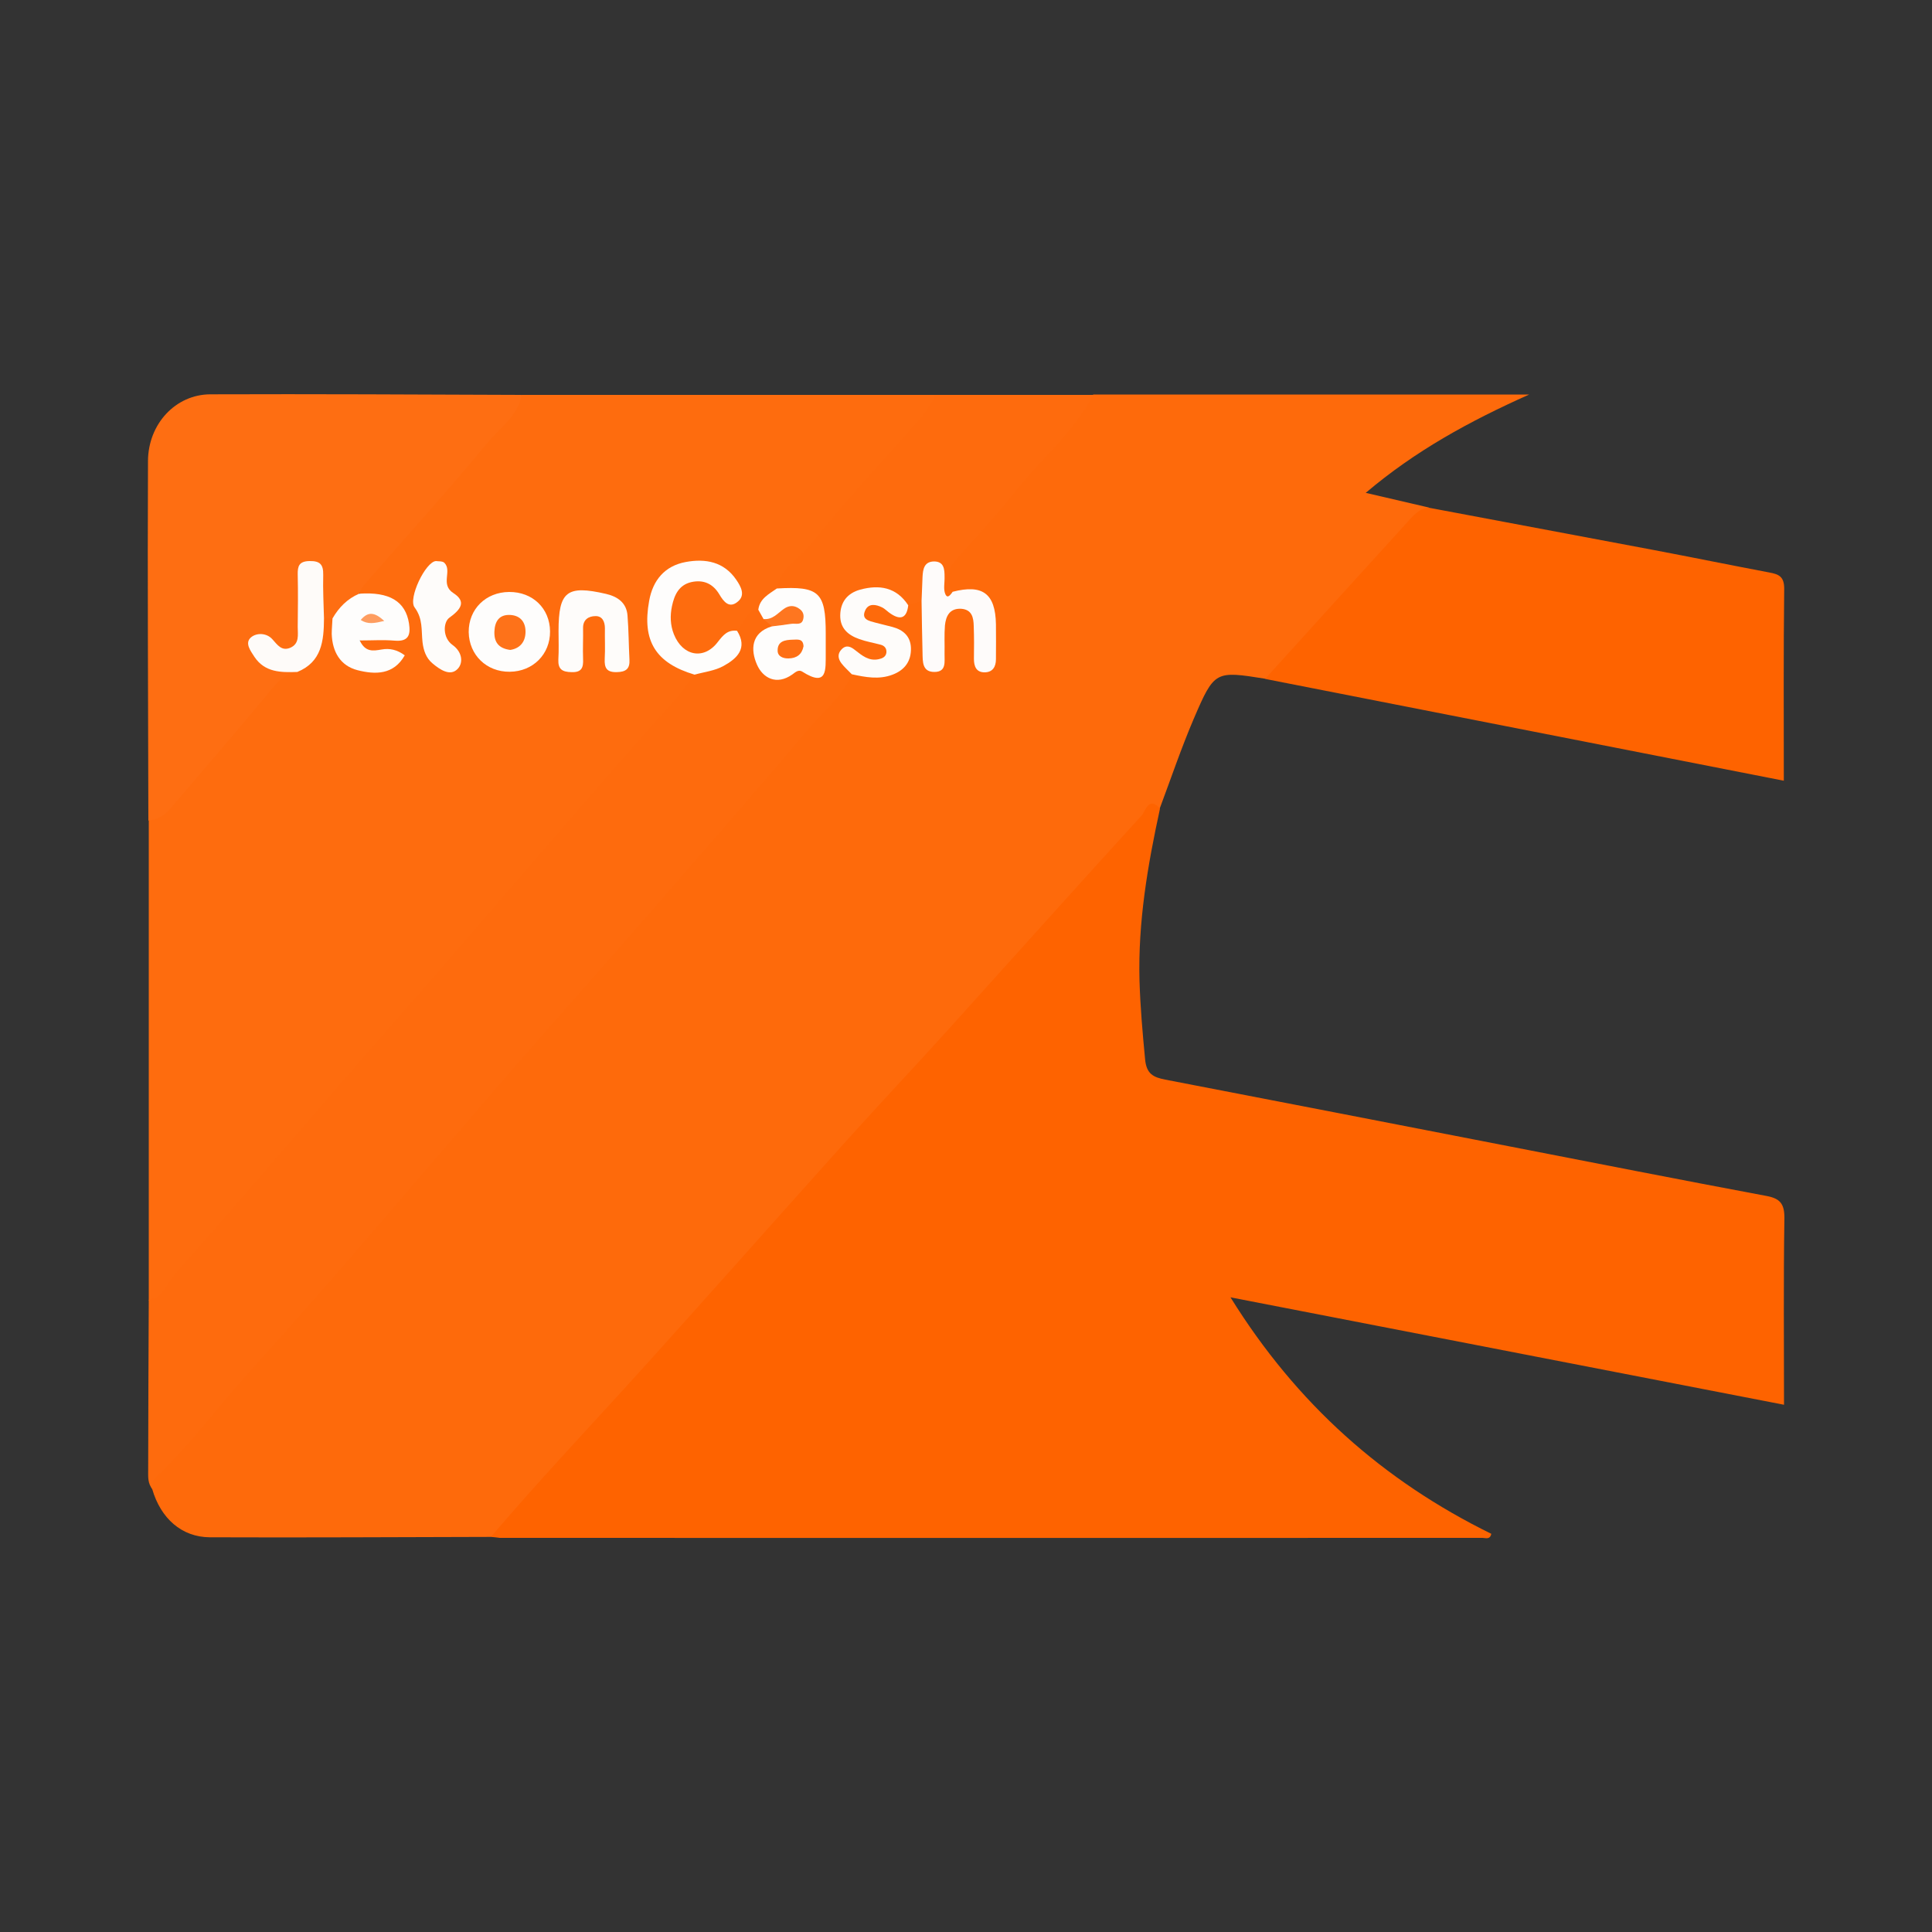
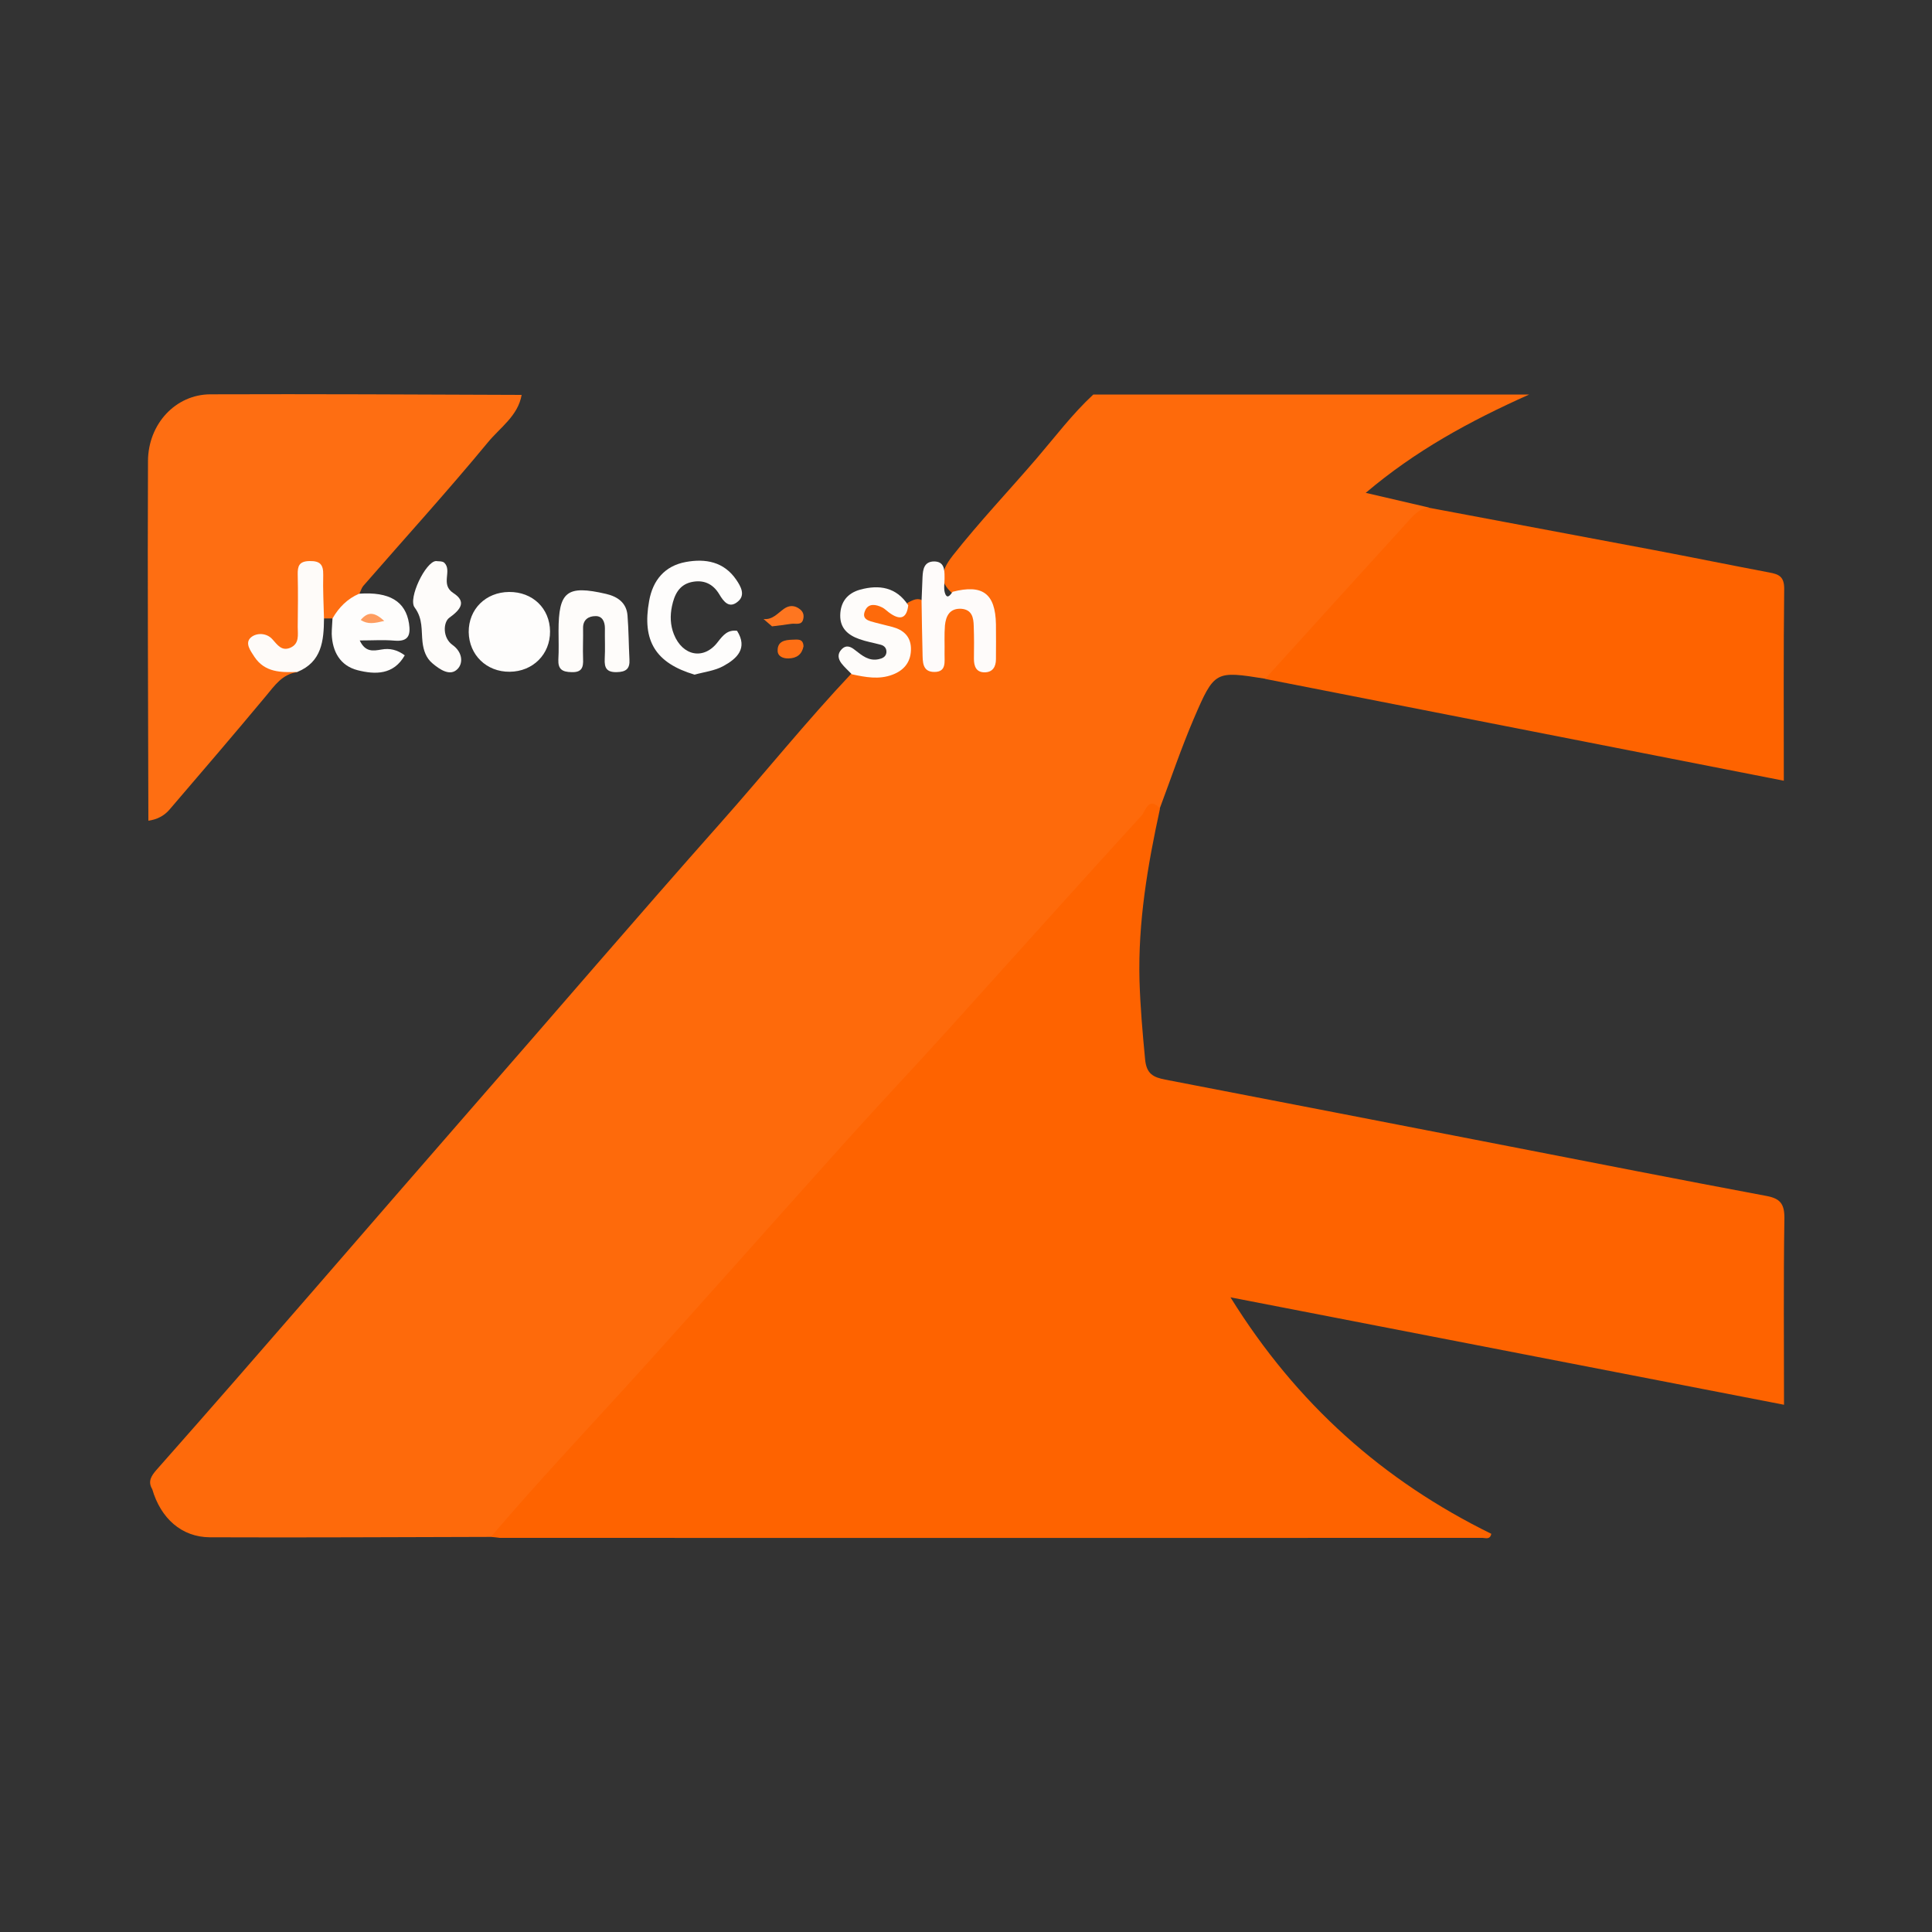
<svg xmlns="http://www.w3.org/2000/svg" version="1.1" id="Layer_1" x="0px" y="0px" viewBox="0 0 1000 1000" style="enable-background:new 0 0 1000 1000;" xml:space="preserve">
  <rect x="0" y="0" width="1000" height="1000" fill="#333333" stroke="none" />
  <style type="text/css">
	.st0{fill:#FE6A0B;}
	.st1{fill:#FE6300;}
	.st2{fill:#FE6C0E;}
	.st3{fill:#FE6B0D;}
	.st4{fill:#FE6E12;}
	.st5{fill:#FEFBFA;}
	.st6{fill:#FEFCFA;}
	.st7{fill:#FEFDFC;}
	.st8{fill:#FEFBF9;}
	.st9{fill:#FE7620;}
	.st10{fill:#FE6F14;}
	.st11{fill:#FE9D60;}
	.st12{fill:#FE7219;}
</style>
  <g>
    <path class="st0" d="M254.1,795.5c-48.5,0.1-97,0.4-145.5,0.2c-14.6-0.1-25.4-9.8-29.8-24.9c-2.4-4-0.5-6.9,2.2-10   c54.7-61.8,108.4-124.5,162.7-186.7c43.1-49.3,85.7-99.1,129.2-148.1c22.9-25.8,44.4-52.6,68.1-77.7c5.1-2.2,10.5,0.8,15.6-0.7   c5.2-1.5,10.4-3.3,11.2-9.6c0.8-6.5-3.7-9.3-8.9-11.4c-1.4-0.6,0.3,0.2-1.1-0.4c-5.4-2.1-13.8-2.8-11.2-11   c2.5-7.8,9.3-3.4,14.3-1.3c3.7,1.6,6.5,0.3,9.2-2.1c2.5-1.2,5.1-2.8,7.9-0.6c5.1,9.8-0.6,21.1,4.7,32.1c3.6-4,2.6-8.2,2.9-12   c0.2-3.8,0-7.6,1.8-11.1c2.2-4.4,5.7-7.2,10.8-6.7c4.9,0.4,7,4,8.3,8.2c1.9,6.5,0.1,13.5,3.6,20c3.5-9.3,4.1-18.9,0.1-28.2   c-3.1-7.3-10.1-5.2-16-5.3c-7.8-6.3-8.2-11.5-1-20.7c13.8-17.5,29.1-33.6,43.6-50.5c9.5-11.1,18.3-22.8,29.1-32.8   c74.2,0,148.4,0,225.6,0c-31.3,14-59,29.2-84.6,50.9c11.9,2.8,22.3,5.2,32.7,7.6c-23.1,24.2-45.5,49.1-67.6,74.3   c-4.9,5.6-9.7,11.7-17.2,14.3c-25.8-4.1-26.2-4.2-36.9,20.7c-6.5,15.2-11.8,30.9-17.6,46.4c-12.2,7.9-20.4,19.8-29.9,30.4   c-17.9,20-36.1,39.8-54,59.8c-33.5,37.5-67.5,74.6-101.1,112c-23.8,26.4-47.7,52.7-71.6,79C317,729,290.3,758.3,263.9,788   C261.1,791.2,258,793.8,254.1,795.5z" />
    <path class="st1" d="M254.1,795.5c22.5-26.5,46.3-51.8,69.7-77.5c38.6-42.5,76.5-85.5,114.9-128.2c16.9-18.8,34.3-37.2,51.3-56   c33.7-37.3,67.1-74.7,101-111.8c1.8-2,3.6-10.2,9.4-3.4c-6.4,29.3-11.4,58.7-10.6,88.9c0.4,13.6,1.6,27.2,2.9,40.8   c0.7,7.6,4.3,9.3,10.4,10.5c59.5,11.5,119,23,178.4,34.6c44.2,8.6,88.4,17.3,132.7,25.6c7.2,1.3,9.5,4.1,9.4,11.7   c-0.5,31.8-0.2,63.6-0.2,96.4c-95.3-18.5-189.6-36.8-286.5-55.6c34.3,55.3,79.2,95,135,122.4c-0.7,3.2-3,2.1-4.5,2.1   c-169.6,0.1-339.1,0-508.7,0C257.1,795.8,255.6,795.6,254.1,795.5z" />
-     <path class="st2" d="M270,204.4c71.3,0,142.6,0,214,0c2.9,7.4-3.4,11.1-6.9,15.3c-16.6,19.6-33.9,38.6-50.4,58.2   c-7.5,8.9-16.2,17-22.5,26.9c-3,4.3-7.5,7.4-10.5,11.7c-4.7,3.6-7.4,9.2-12.5,12.4c-4.1,2.1-7,5.8-10.7,8.4   c-8.3,5.8-17.1,3.7-22.2-5.1c-4-6.9-4.8-14.4-2-21.9c4.1-11.2,15.1-14.4,24.8-7.5c2.3,1.6,3.6,5.1,7.4,4.4   c-2-9.3-7.4-13.5-17.1-13.6c-10.7-0.1-18.6,5.5-21.3,15.2c-4.8,17.1,0.4,28.6,16.8,36.8c1,0.5,1.8,1.3,2.5,2.3   c1.3,6.4-2.6,10.7-6.4,15c-39.3,45-78.4,90.2-117.6,135.3c-37.7,43.4-75.4,86.8-113.3,130c-11.7,13.4-23.2,26.9-35.2,40.1   c-2.6,2.8-4.4,7.7-9.9,4.7c0-82.7,0-165.4,0-248.1c21.4-20.6,39.8-43.9,58.9-66.5c5-5.9,10-11,17.5-13.3   c7.1-3.6,10.4-9.6,11.3-17.2c0.3-3,0.5-6.1,3-8.4c1.6-0.7,3.2-0.7,4.8,0.1c2.6,2.7,2.3,6.2,2.9,9.5c2.7,14.6,13.7,19.2,27.7,11.6   c-2.9-2.5-6.6-1.3-9.8-2.1c-3.4-0.8-7.4-1.5-7.1-5.8c0.2-3.9,4.3-3.5,7.1-4c1.9-0.3,3.8-0.1,5.7-0.3c3.6-0.3,8.3,0.9,9.5-3.9   c1.1-4.5-2-7.8-5-10.8c-4.6-4.8-11.4-3.6-16.8-6.1c-3.6-4.4,0.5-7,2.7-9.6C215.6,266.4,243.3,235.8,270,204.4z" />
-     <path class="st3" d="M402.1,304.5c1.8-10.6,11.6-15.3,17.5-22.7c16-20.2,33.7-39.2,50.8-58.5c5.2-5.9,10.7-11.4,13.6-18.9   c27.3,0,54.6,0,81.9,0c-10.1,19.3-27.1,33.1-40.3,49.9c-10,12.7-21.2,24.4-31.8,36.7c-4.2,4.8-4.4,10.1-0.7,15.4   c-3.7,5.4-4.3,5.6-6.3,1.6c-1.8-3.6,0-8.3-3.9-11.8c-5,3.8-0.9,11.3-5.9,14.8c-2.3,0.8-4.6,1.5-6.8,2.3c-3.6,0.8-5.3-2.4-7.9-3.8   c-6.6-3.5-13.2-3.5-19.3,0.9c-7.3,5.2-6.4,13.1,1.7,17c3.1,1.5,6.6,1.8,9.7,3.2c3.3,1.4,6.5,3,5.8,7.3c-0.8,4.9-5,5-8.9,5.1   c-3.9,0.1-7.3-1.9-11-3.5c-2.7,3.6,1.9,6.4,0.6,9.5c-4.6,11.1-14.1,18.6-21.6,27.4c-28.8,34-58.1,67.5-87.3,101.1   c-22.6,25.9-45.5,51.5-68,77.4c-27.4,31.6-54.5,63.6-81.9,95.2c-17.6,20.3-35.3,40.4-53.3,60.3c-16.4,18.2-30.9,38.1-48.8,54.9   c-1.1,1-0.8,3.5-1.1,5.4c-2.5-2.8-2.2-6.4-2.2-9.7c0-29.4,0.2-58.8,0.3-88.2c7.5-1.1,9.3-8.5,13.3-13   c28.7-32.4,56.9-65.4,85.2-98.1c16.8-19.4,33.8-38.5,50.6-57.9c23.5-27,46.7-54.2,70.2-81.2c16.8-19.4,33.6-38.8,50.8-57.7   c4.6-5,8.3-10.5,12.4-15.8c1.7-2.2,4.2-3,6.7-3.7c9.7-2.7,15.3-8.5,15.3-19c3.8-3.5,4.3-10.4,11-11c2.1,0.6,3.3,2.3,4.8,3.7   c1.7,1.9,4.1,3.6,2.2,6.7c-4.5,4.6-7.7,9.6-4.5,16.2c3.5,7.2,9.6,5.1,15.8,4.3c13.3-1.9,13.3-1.6,13.4-15.5c0-2.6-0.1-5.3,0-7.9   c0.5-9.6-3.8-15-13.6-15.8C407.6,306.9,404.4,307,402.1,304.5z" />
    <path class="st1" d="M654.8,351.4c24.6-27.1,49.1-54.2,73.8-81.3c3-3.3,6-7,11-7.3c38.6,7.3,77.3,14.5,115.9,21.8   c20.1,3.8,40.1,7.9,60.2,11.7c5,0.9,7.8,2.1,7.8,8.4c-0.4,32.6-0.2,65.1-0.2,99.4C833.2,386.4,744,368.9,654.8,351.4z" />
    <path class="st4" d="M270,204.4c-1.9,10.9-11.2,16.9-17.5,24.6c-20.9,25.3-43,49.6-64.5,74.3c-0.9,1.1-1.3,2.7-2,4   c-3.5,5.5-7,11-13.8,12.8c-1.5,0-3,0-4.5,0c-4.4-4.3-2.7-9.9-3.3-15c-0.4-3.5,1.1-9.5-3.5-9.5c-5.9,0-3.6,6.3-3.9,10   c-0.4,5.3,0,10.6-0.1,15.9c-0.3,15.8-3.6,18.1-18.3,13c-1.1-0.4-2.2-0.5-4.2,0.4c0.5,5.5,4.7,7.5,9.3,9c3.5,1.1,7.7,0.3,10.2,4   c-7.8,1-11.7,6.9-16.2,12.3c-16.5,19.8-33.3,39.4-50.1,59c-2.8,3.2-6.5,5-10.8,5.6c-0.1-62.1-0.5-124.1-0.2-186.2   c0.1-19.2,14.3-34.4,32.2-34.5C162.5,203.9,216.2,204.2,270,204.4z" />
    <path class="st5" d="M477,311c0.2-4.1,0.3-8.2,0.5-12.4c0.2-3.9,0.8-7.9,5.9-8c5.3,0,5.5,4.1,5.5,8c0.1,3-0.7,6.4,0.4,8.9   c1.2,2.7,2.7,0.2,3.8-1.2c15.5-4,22.1,0.9,22.4,16.8c0.1,6,0,12.1,0,18.1c0,3.9-1.7,6.8-5.9,6.8c-4.3,0-5.5-3.1-5.5-7   c0.1-5.7,0.1-11.3-0.1-17c-0.1-4.3-0.9-8.5-6.5-8.9c-6-0.3-7.9,3.8-8.4,8.6c-0.4,4.9-0.1,9.8-0.2,14.7c-0.1,4,1.1,9.3-5.1,9.4   c-6.5,0.1-6.2-5.3-6.3-9.9C477.3,329.1,477.1,320,477,311z" />
    <path class="st6" d="M440.9,349c-1.8-1.9-3.8-3.6-5.4-5.7c-1.7-2.3-2.2-4.8,0.1-7.2c2.5-2.6,4.9-1.3,7,0.4   c3.6,2.8,7.1,5.8,12.2,4.7c1.9-0.4,3.7-1.2,4-3.4c0.2-2.2-1-3.6-3-4.1c-3.7-1-7.4-1.6-11-2.9c-5.7-2-10-5.5-9.9-12.3   c0.1-7,3.8-11.5,10.3-13.3c9.9-2.7,18.8-1.3,24.9,8.1c-0.7,6.2-3.6,8-9,4.4c-1.6-1-2.9-2.5-4.5-3.3c-3.2-1.6-7.1-2.3-8.8,1.6   c-2.1,4.7,2.1,5.4,5.4,6.3c2.9,0.8,5.8,1.4,8.7,2.2c5.6,1.5,9.4,4.8,9.6,10.9c0.2,6.8-3.2,11.4-9.5,13.8   C454.9,351.9,447.9,350.5,440.9,349z" />
    <path class="st7" d="M381.5,326.5c5.7,9.1-0.1,14.4-7,18.2c-4.5,2.5-10,3.1-15,4.5c-20.1-6-27.3-17.4-23.5-38.2   c1.9-10.7,8.1-18.1,18.9-20.1c10.2-1.9,19.8-0.2,26.2,9.2c2.4,3.5,4.8,7.9,0.9,11.2c-4.5,3.9-7.4,0.2-9.7-3.7   c-3.3-5.5-8.2-7.7-14.5-6.3c-6.5,1.5-8.8,6.8-10,12.5c-1,4.8-0.9,9.7,1,14.5c4.5,11.3,15.6,13.5,22.8,3.9   C374.4,328.6,376.7,325.9,381.5,326.5z" />
-     <path class="st7" d="M395.2,320.4c-0.9-1.6-1.8-3.2-2.7-4.8c0.7-5.8,5.5-8.1,9.6-11c21.8-1.3,25.3,1.9,25.3,23.3   c0,3.4,0,6.8,0,10.2c-0.1,8.2,1.1,18-12.2,9.5c-1.9-1.2-3.6,0.4-5.1,1.5c-8.2,5.8-15.3,1.8-18.3-5.1c-3.3-7.5-3.2-16.5,7.7-19.8   c2.7-2.7,6.8-2.6,10.9-6.3C404.4,319.2,400.2,323.3,395.2,320.4z" />
    <path class="st7" d="M172.1,320.1c3.3-5.7,7.7-10.2,13.8-12.8c15.6-1.1,24,3.9,25.8,15.4c0.9,5.9-0.2,9.5-7.4,8.9   c-5.8-0.5-11.6-0.1-18.1-0.1c2.9,6.2,7,5.4,11.2,4.7c4.3-0.8,8.2,0.1,12.1,3c-5.8,10.2-15.3,10-24.4,7.7c-9-2.3-13.1-9.6-13.4-18.8   C171.7,325.4,172,322.7,172.1,320.1z" />
    <path class="st6" d="M289.1,326.6c0-20.5,4.3-23.9,24.6-19.2c6,1.4,10.6,4.6,11.1,11.2c0.6,7.5,0.6,15.1,1,22.7   c0.3,4.9-1.8,6.5-6.6,6.6c-5.3,0.1-6.4-2.3-6.2-6.8c0.3-5.3,0-10.6,0.1-15.9c0-3.5-1.4-6.4-4.9-6.3c-3.5,0-6.5,1.8-6.4,6.2   c0.1,5.3-0.2,10.6,0,15.9c0.2,4.4-0.6,7.1-6,6.9c-4.8-0.1-7-1.5-6.8-6.5C289.3,336.5,289.1,331.5,289.1,326.6z" />
    <path class="st7" d="M263.5,306.4c12.2-0.1,21.1,8.5,21.2,20.4c0.1,11.8-8.8,20.8-20.9,20.9c-12,0.1-21-8.7-21.2-20.5   C242.5,315.3,251.4,306.5,263.5,306.4z" />
    <path class="st8" d="M153.9,347.8c-8.4,0.3-16.8,0.3-22.2-7.8c-2-3.1-5.1-7.1-1.9-10c2.9-2.6,8.2-2.5,11.2,0.9   c2.7,3,4.8,6.2,9.2,4.4c4.9-2.1,3.9-6.7,3.9-10.8c0.1-9,0.2-18.1,0-27.1c-0.1-4.4,0.7-6.9,6.1-7c5.5-0.1,7.2,1.8,7.1,7.2   c-0.2,7.5,0.2,15,0.4,22.6C167.6,331.6,166.6,342.6,153.9,347.8z" />
    <path class="st6" d="M225.7,290.4c0.8,0.2,3.3-0.1,4.3,0.9c4.2,4.2-2.3,11.2,4.7,15.7c6.8,4.4,3.9,8.4-2.2,12.8   c-3.1,2.3-3.5,10.3,1.7,14c5.3,3.8,5.6,9.5,2.6,12.5c-3.8,3.9-9.1,0.3-12.9-2.9c-3.4-2.8-4.7-6.8-5.2-11c-0.7-6.1,0.3-12.1-4.1-18   C211.1,309.8,220.3,290.6,225.7,290.4z" />
    <path class="st9" d="M395.2,320.4c4.7,0.5,7.3-3,10.6-5.3c2.7-1.9,5.5-1.9,8.2,0.2c1.7,1.3,2.2,3,1.8,4.9c-0.7,3.8-4,2.3-6.3,2.7   c-3.3,0.5-6.6,0.9-9.9,1.3C398.1,322.9,396.6,321.6,395.2,320.4z" />
    <path class="st10" d="M415.9,334.5c-0.8,4.2-3.5,6.2-7.7,6.3c-2.9,0.1-5.7-1.1-5.7-4c-0.1-5,3.9-5.6,7.8-5.7   C412.6,331.1,415.7,330.3,415.9,334.5z" />
    <path class="st11" d="M198.9,321.4c-5.1,1.2-8.5,1.9-12.2-0.5C190.5,316.4,193.9,316.8,198.9,321.4z" />
-     <path class="st12" d="M264.1,336.4c-6.2-0.8-8.4-4.2-8.2-9.5c0.2-5.3,2.5-8.9,8.2-8.6c5.5,0.3,8.1,4,7.9,9.2   C271.8,332.6,268.8,335.7,264.1,336.4z" />
  </g>
</svg>